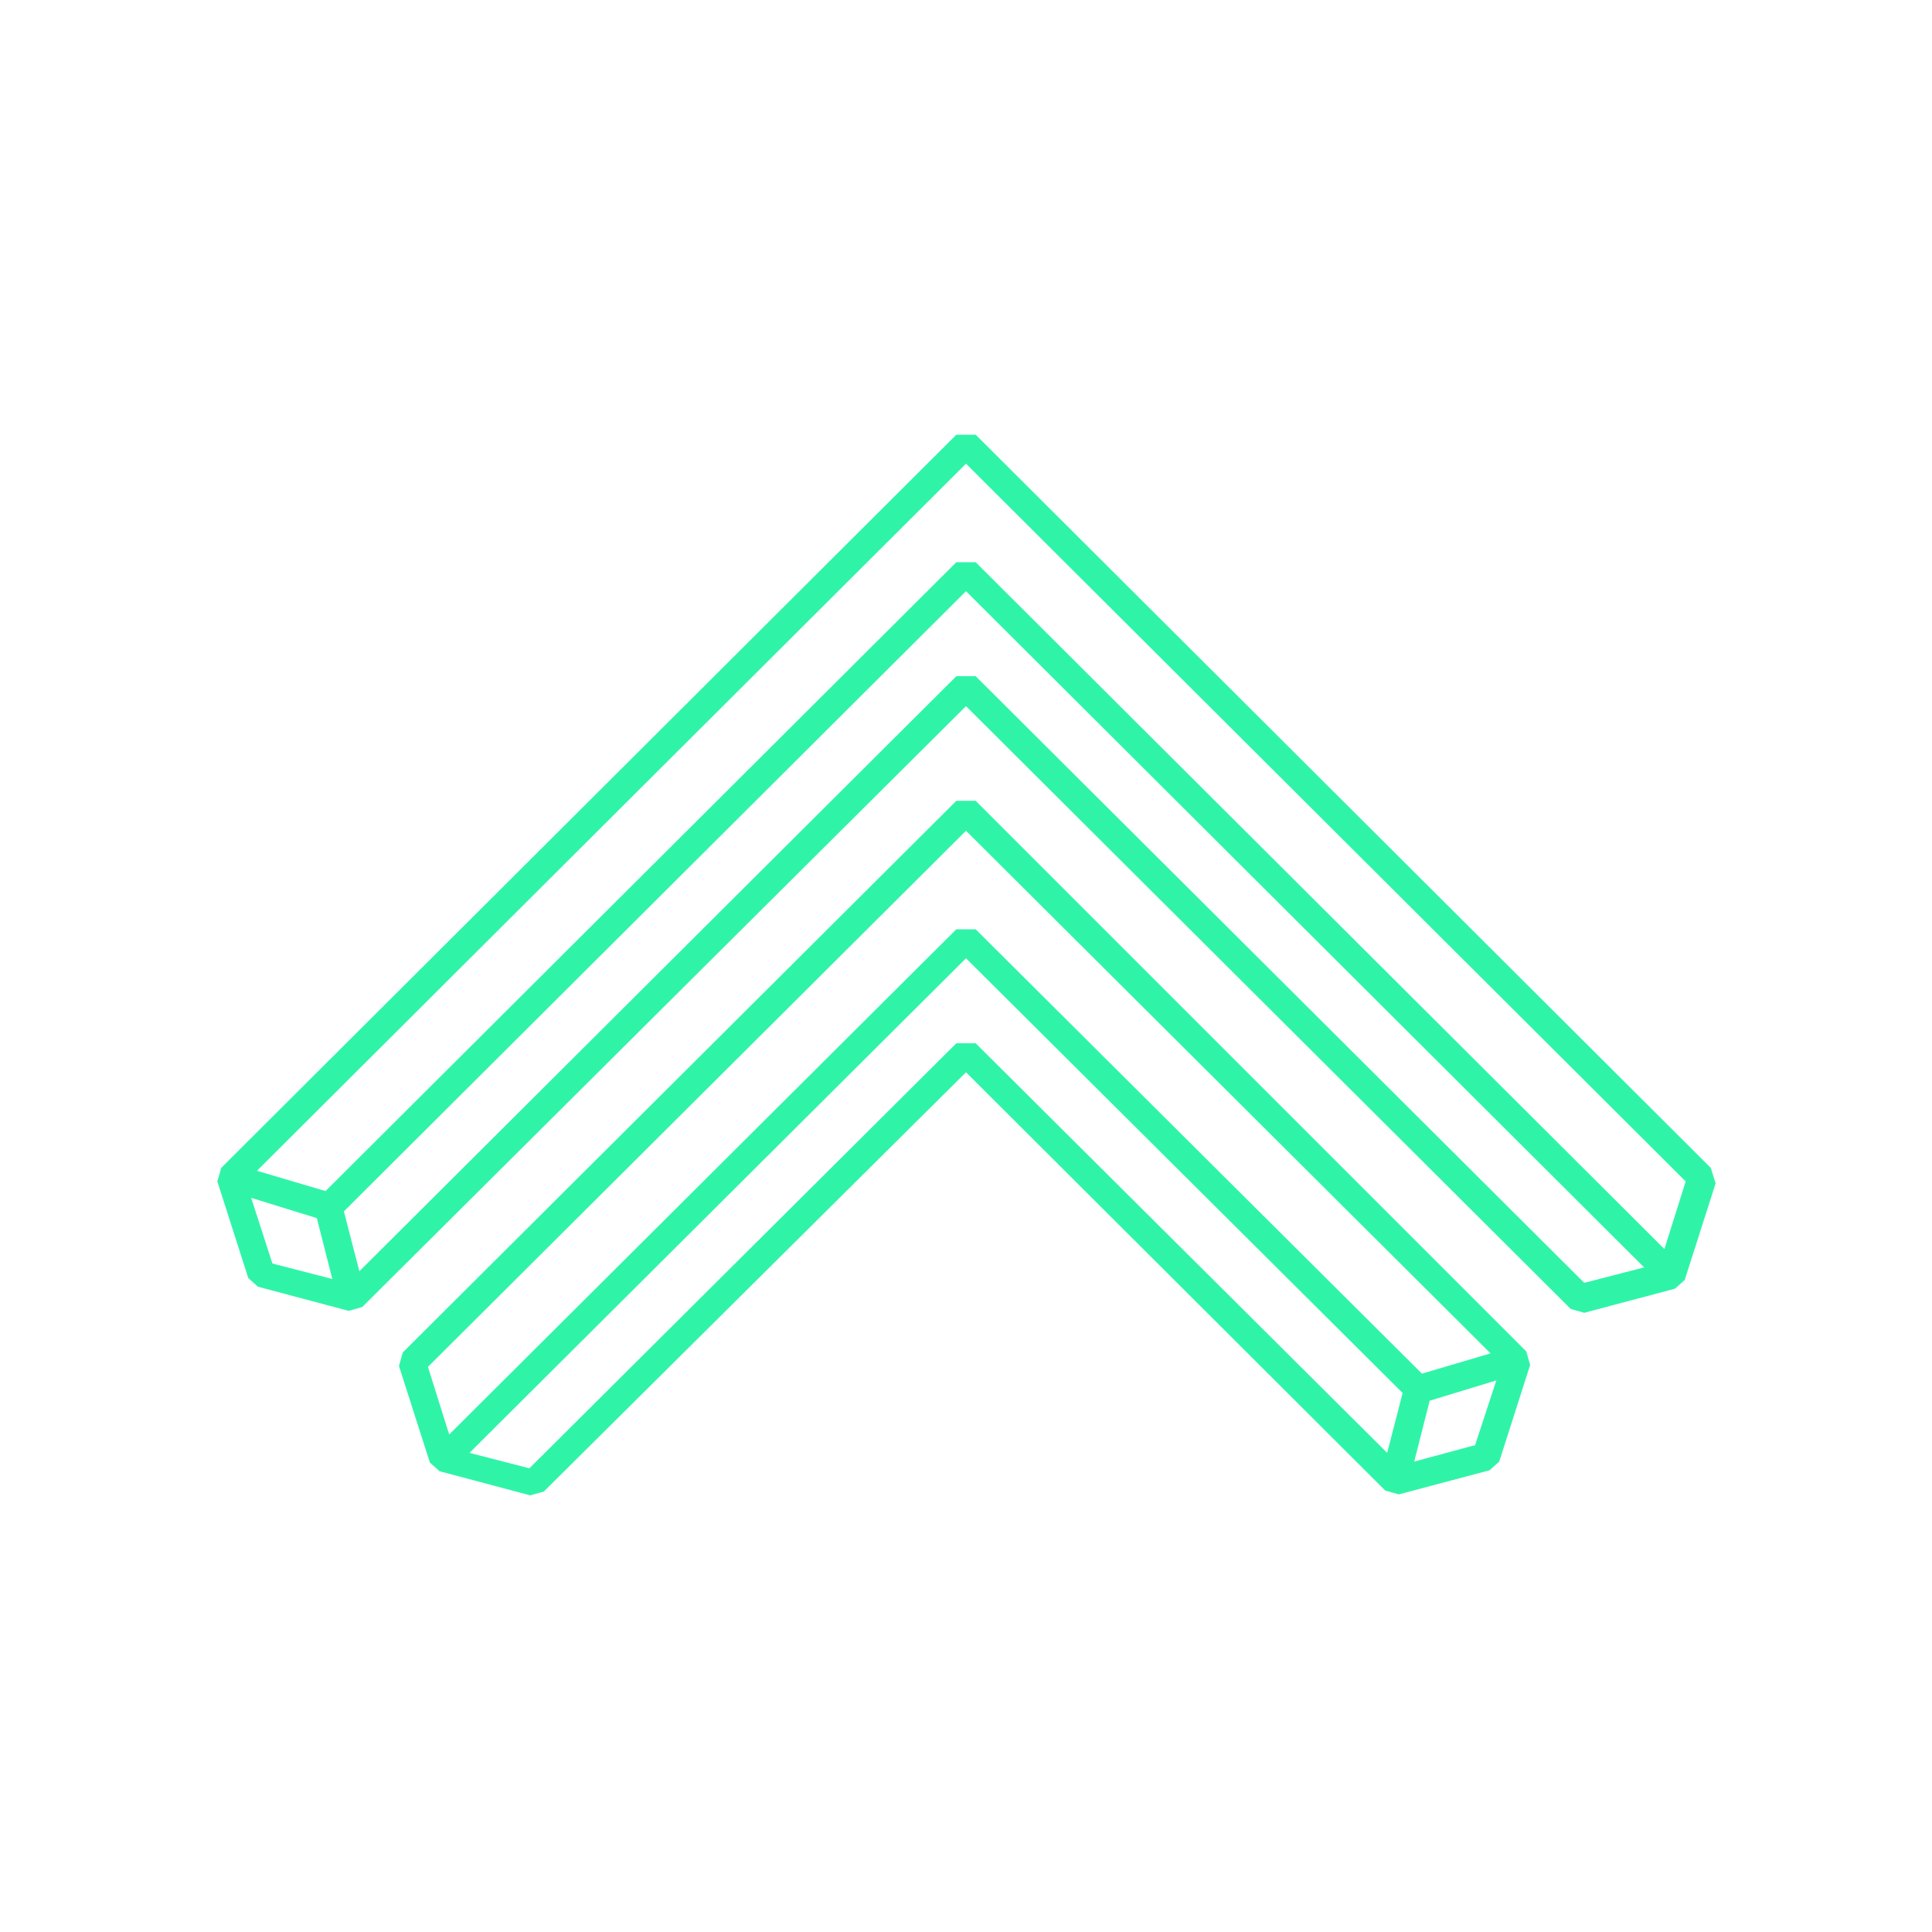
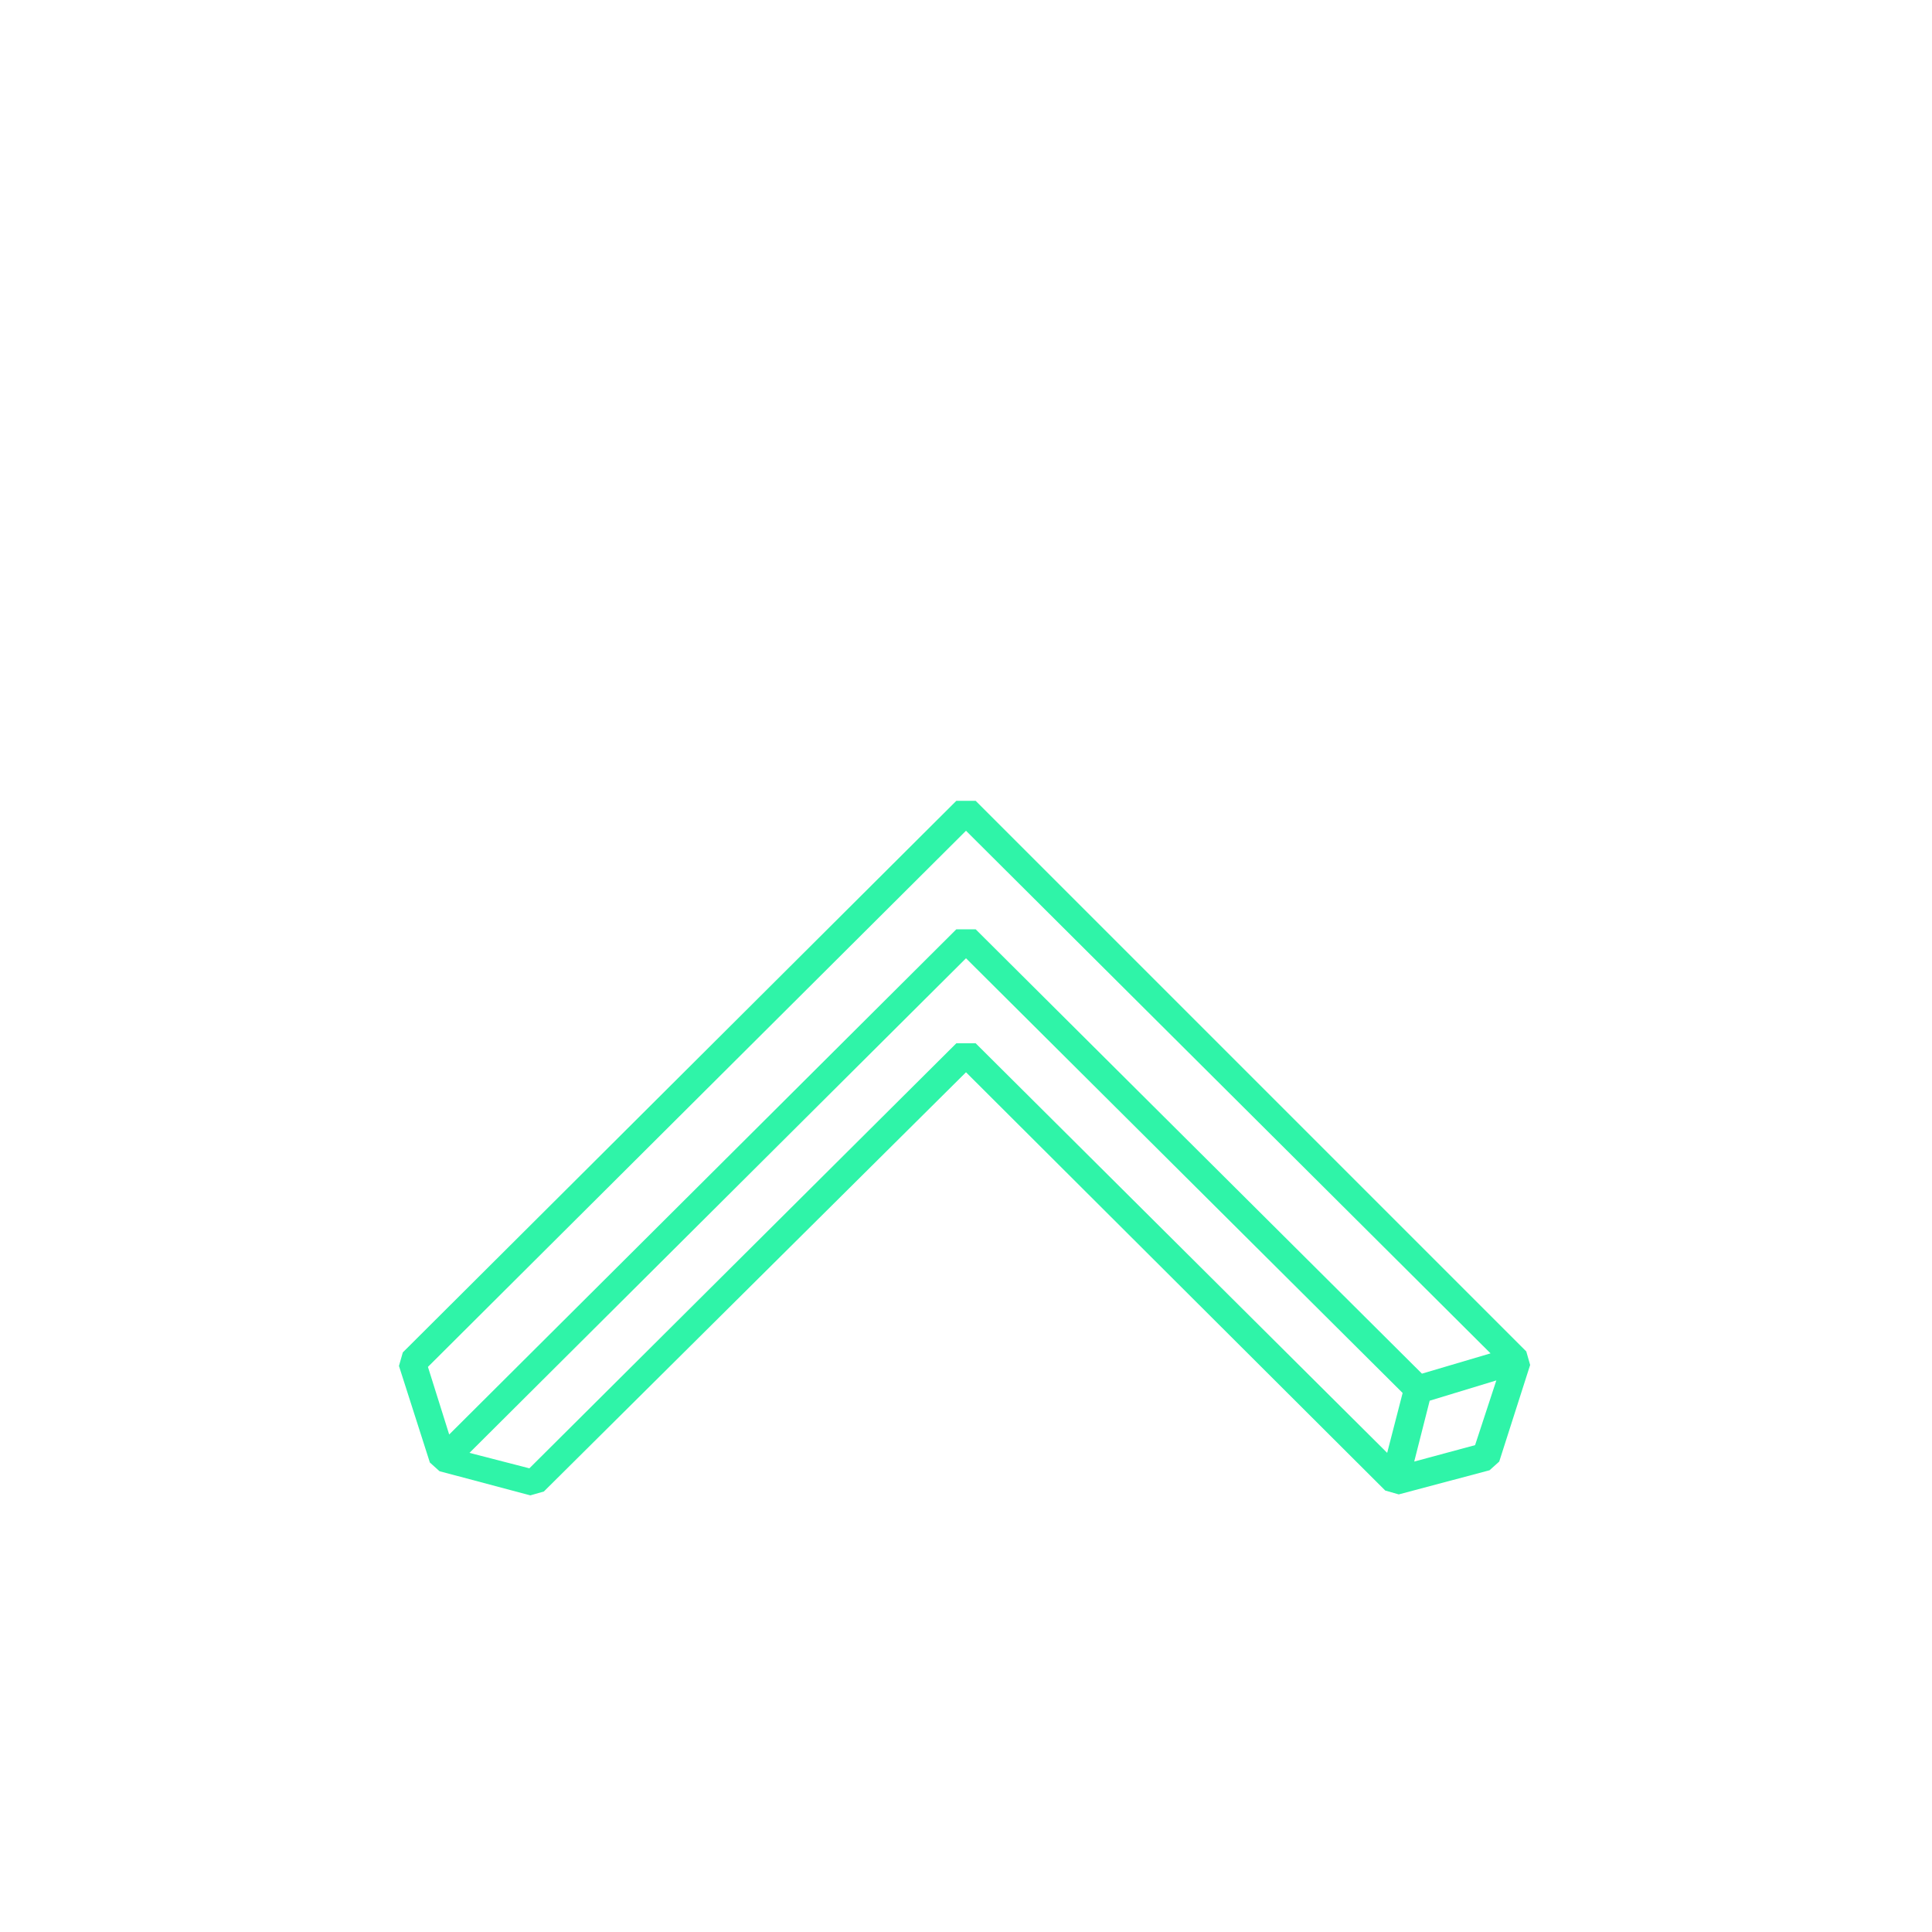
<svg xmlns="http://www.w3.org/2000/svg" data-bbox="22.5 45 155.1 109.8" viewBox="0 0 200 200" height="200" width="200" data-type="color">
  <g>
-     <path d="M177.1 120.9L101 45h-2l-76.1 75.9-.4 1.4 3.2 10 1 .9 9.4 2.5 1.4-.4L100 73.1l62.6 62.4 1.4.4 9.4-2.5 1-.9 3.2-10-.5-1.6zm-148.9 9.9L26 124l6.8 2.1 1.6 6.3-6.2-1.6zm135.8 2L101 70h-2l-61.8 61.6-1.6-6.2L100 61.2l70.2 70-6.2 1.6zm8.3-3.5L101 58.2h-2l-65.3 65.1-7.1-2.1L100 48l74.5 74.3-2.2 7z" fill="#2FF4A8" data-color="1" />
    <path d="M101 82.9h-2L41.7 140l-.4 1.4 3.2 10 1 .9 9.4 2.5 1.4-.4L100 111l43.4 43.3 1.4.4 9.4-2.5 1-.9 3.2-10-.4-1.4-57-57zm-56.7 58.6L100 86l54.3 54.1-7.1 2.1-46.2-46h-2l-52.5 52.3-2.2-7zM99 108l-44.2 44-6.2-1.6L100 99.2l45.2 45-1.6 6.2L101 108h-2zm53.7 41.6l-6.3 1.7 1.6-6.3 6.9-2.1-2.2 6.7z" fill="#2FF4A8" data-color="1" />
  </g>
</svg>